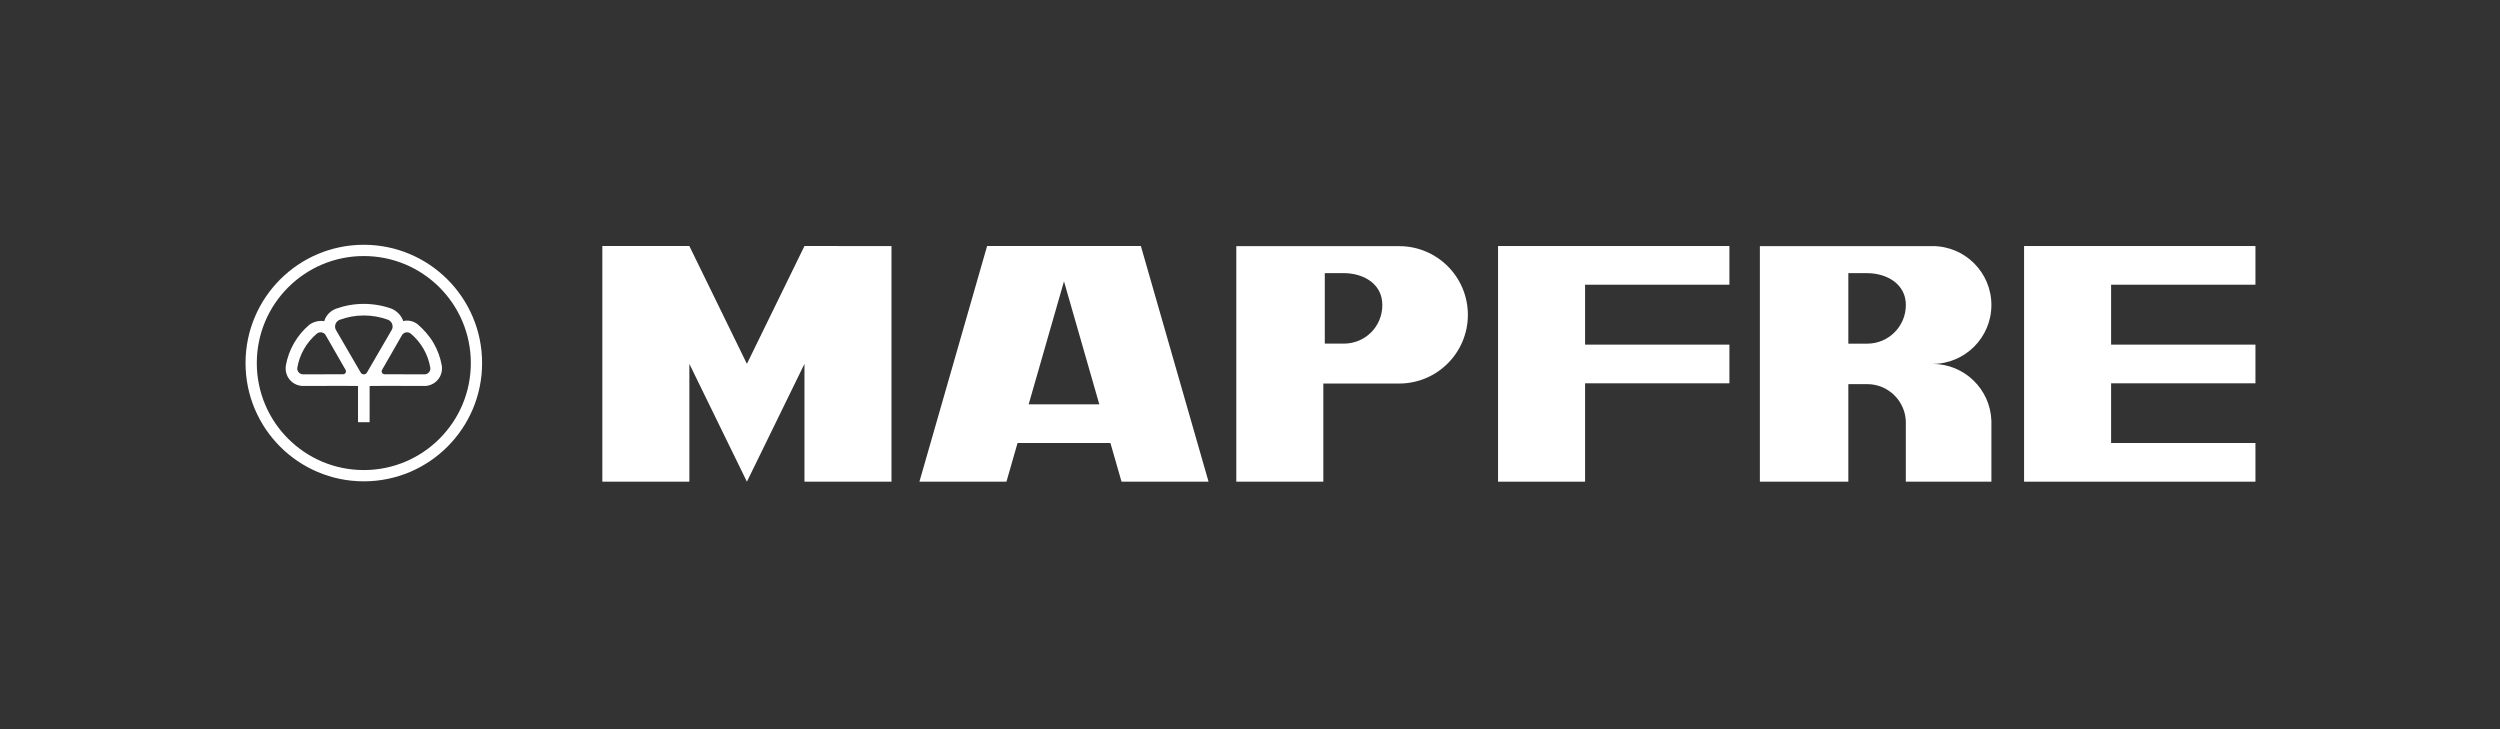
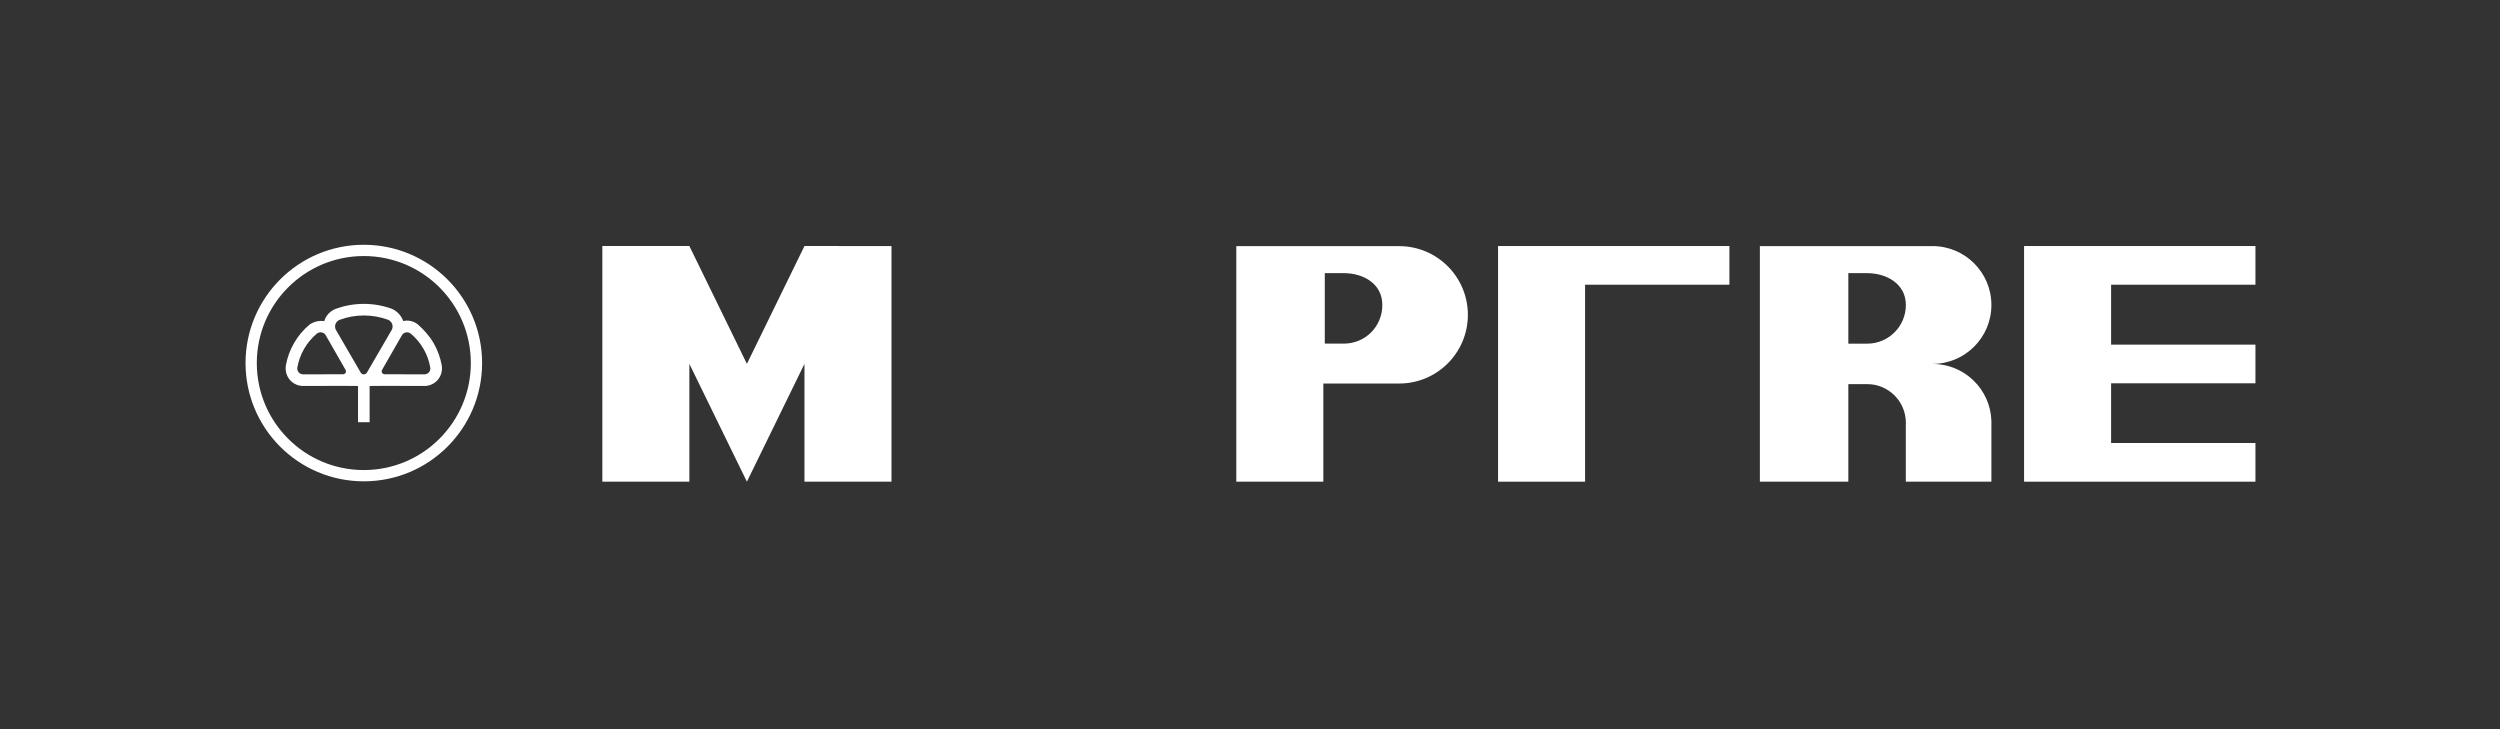
<svg xmlns="http://www.w3.org/2000/svg" width="168" height="49" viewBox="0 0 168 49" fill="none">
  <rect x="0" y="0" width="168" height="49" fill="#333333" stroke="none" />
  <path fill-rule="evenodd" clip-rule="evenodd" d="M26.084 21.492C26.259 21.565 26.382 21.739 26.382 21.941C26.382 22.047 26.348 22.145 26.291 22.226L24.665 25.024C24.626 25.104 24.543 25.158 24.448 25.158C24.351 25.158 24.267 25.101 24.229 25.019L22.604 22.221C22.549 22.143 22.517 22.046 22.517 21.943C22.517 21.748 22.631 21.58 22.796 21.502C23.341 21.299 23.884 21.2 24.448 21.2C25.017 21.2 25.561 21.3 26.066 21.484L26.084 21.492ZM21.305 22.41C21.429 22.316 21.601 22.3 21.743 22.382C21.818 22.425 21.874 22.489 21.907 22.562L23.216 24.845C23.257 24.905 23.261 24.985 23.223 25.052C23.183 25.121 23.109 25.156 23.035 25.15L20.405 25.156C20.327 25.163 20.246 25.147 20.173 25.105C20.036 25.026 19.964 24.877 19.976 24.729C20.055 24.262 20.206 23.841 20.436 23.443C20.666 23.043 20.959 22.7 21.293 22.419L21.305 22.41ZM27.591 22.41C27.468 22.316 27.296 22.3 27.153 22.382C27.079 22.425 27.023 22.489 26.99 22.562L25.68 24.845C25.64 24.905 25.635 24.985 25.674 25.052C25.714 25.121 25.788 25.156 25.861 25.15L28.492 25.156C28.57 25.163 28.651 25.147 28.724 25.105C28.861 25.026 28.933 24.877 28.92 24.729C28.842 24.262 28.691 23.841 28.461 23.443C28.23 23.043 27.938 22.7 27.604 22.419L27.591 22.41ZM24.838 25.938V28.373H24.059V25.938C23.686 25.938 23.2 25.936 23.016 25.93L20.43 25.936C20.211 25.948 19.986 25.897 19.783 25.78C19.39 25.553 19.179 25.134 19.196 24.714C19.196 24.651 19.203 24.597 19.211 24.553C19.303 24.038 19.485 23.53 19.76 23.053C20.037 22.573 20.388 22.16 20.791 21.822C21.062 21.622 21.44 21.522 21.789 21.583C21.887 21.251 22.118 20.976 22.419 20.819C22.476 20.787 22.53 20.764 22.574 20.748C23.16 20.536 23.791 20.421 24.448 20.421C25.109 20.421 25.743 20.537 26.332 20.751C26.671 20.899 26.973 21.206 27.099 21.574C27.432 21.498 27.776 21.572 28.048 21.777C28.451 22.116 28.859 22.573 29.137 23.053C29.412 23.53 29.593 24.038 29.686 24.553C29.693 24.597 29.7 24.651 29.701 24.714C29.717 25.134 29.506 25.553 29.113 25.78C28.911 25.897 28.686 25.948 28.466 25.936L25.881 25.93C25.697 25.936 25.211 25.938 24.838 25.938ZM24.448 17.206C20.477 17.206 17.257 20.426 17.257 24.397C17.257 28.369 20.477 31.588 24.448 31.588C28.42 31.588 31.64 28.369 31.64 24.397C31.64 20.426 28.42 17.206 24.448 17.206ZM24.448 16.449C28.838 16.449 32.397 20.008 32.397 24.397C32.397 28.787 28.838 32.345 24.448 32.345C20.059 32.345 16.5 28.787 16.5 24.397C16.5 20.008 20.059 16.449 24.448 16.449Z" fill="white" />
  <path d="M141.866 29.77H151.566V32.369H136.018V16.533H151.566V19.132H141.866V23.159H151.566V25.758H141.866V29.77Z" fill="white" />
  <path d="M50.192 24.451L46.325 16.533H40.477V32.369H46.325V24.451L50.192 32.369L54.06 24.451V32.369H59.908V16.534L54.06 16.533L50.192 24.451Z" fill="white" />
-   <path fill-rule="evenodd" clip-rule="evenodd" d="M66.333 16.533L61.785 32.37H67.633L68.379 29.771H74.621L75.367 32.37H81.215L76.667 16.533H66.333ZM69.126 27.172L71.5 18.905L73.874 27.172H69.126Z" fill="white" />
  <path fill-rule="evenodd" clip-rule="evenodd" d="M94.024 16.541C96.574 16.541 98.641 18.607 98.641 21.157C98.641 23.706 96.574 25.773 94.024 25.773H88.927V32.369H83.08V16.541H94.024ZM90.294 18.354C91.612 18.354 92.893 19.059 92.893 20.494C92.893 21.929 91.763 23.092 90.294 23.092H89.026V18.354H90.294Z" fill="white" />
-   <path d="M116.216 16.533H100.669V32.369H106.517V25.758H116.216V23.159H106.517V19.132H116.216V16.533Z" fill="white" />
+   <path d="M116.216 16.533H100.669V32.369H106.517V25.758V23.159H106.517V19.132H116.216V16.533Z" fill="white" />
  <path fill-rule="evenodd" clip-rule="evenodd" d="M133.822 28.281C133.754 26.156 132.007 24.454 129.864 24.454C132.05 24.454 133.822 22.682 133.822 20.496C133.822 18.31 132.05 16.538 129.864 16.538H118.263V32.37H124.208V25.813H125.476C126.909 25.813 128.074 26.977 128.074 28.412C128.074 28.454 128.074 28.497 128.071 28.539V32.37L133.822 32.369V28.281ZM128.074 20.496C128.074 19.061 126.76 18.356 125.476 18.356H124.208V23.094H125.476C126.911 23.094 128.074 21.931 128.074 20.496Z" fill="white" />
</svg>